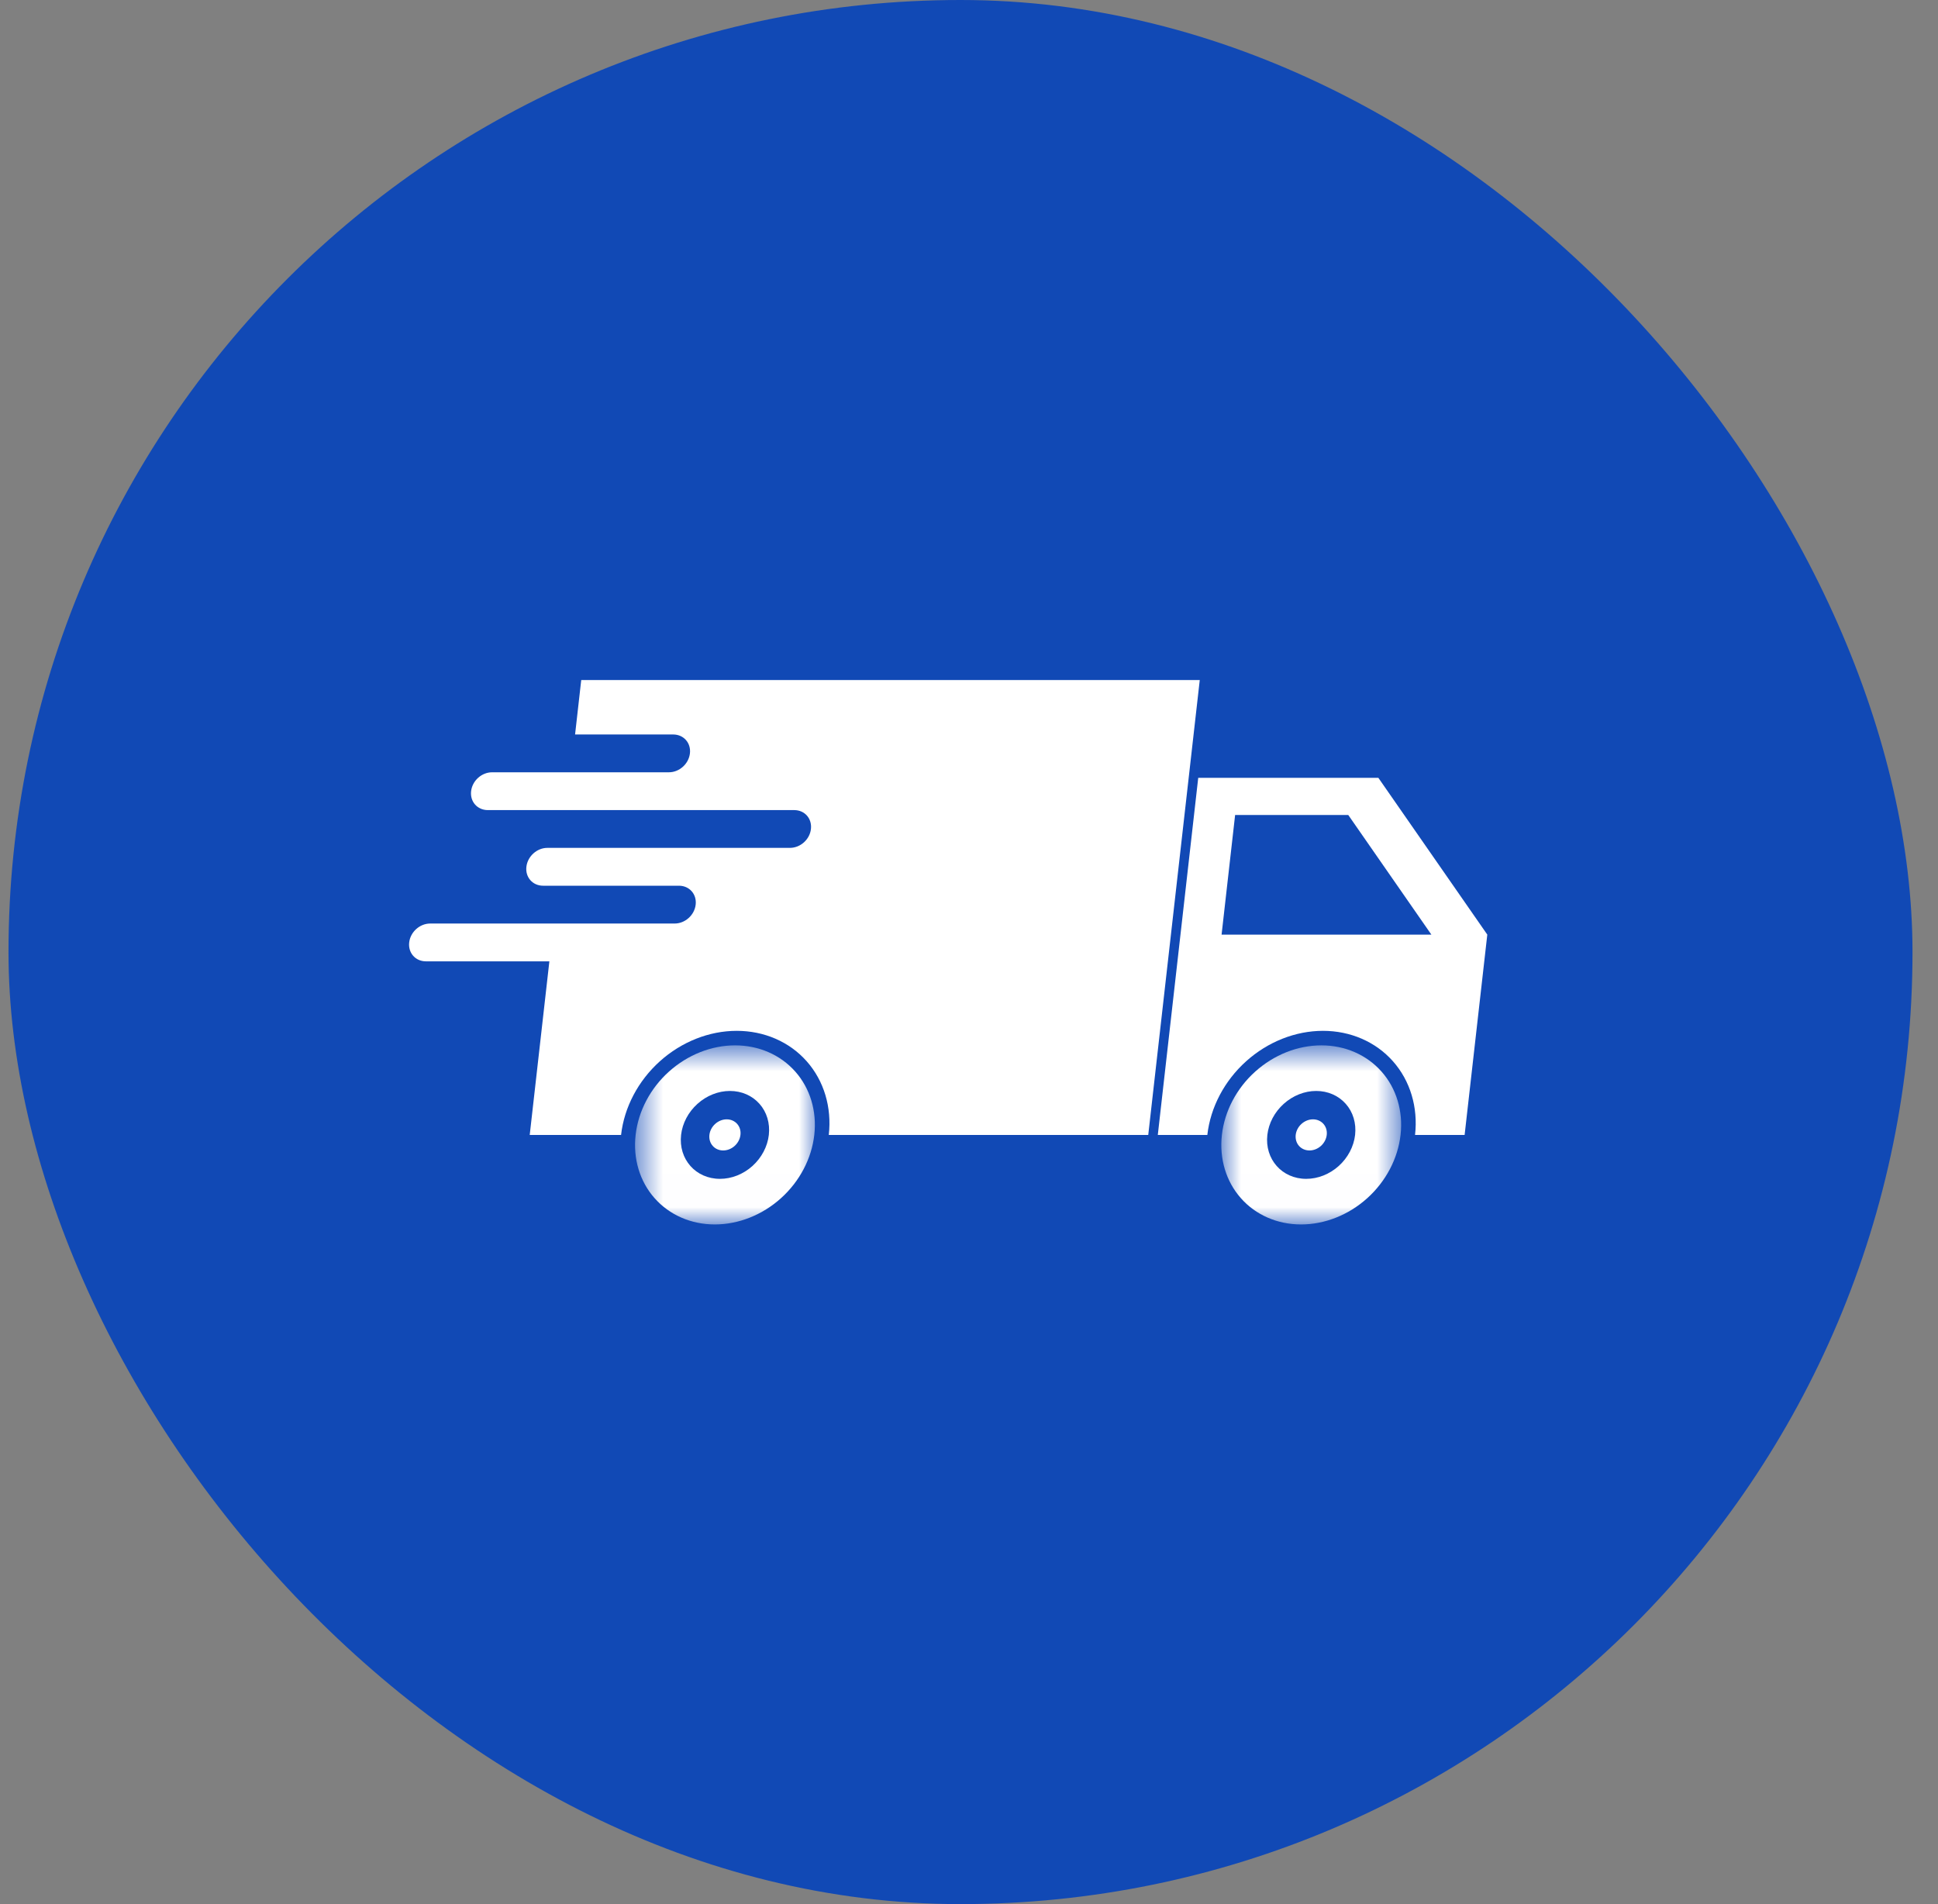
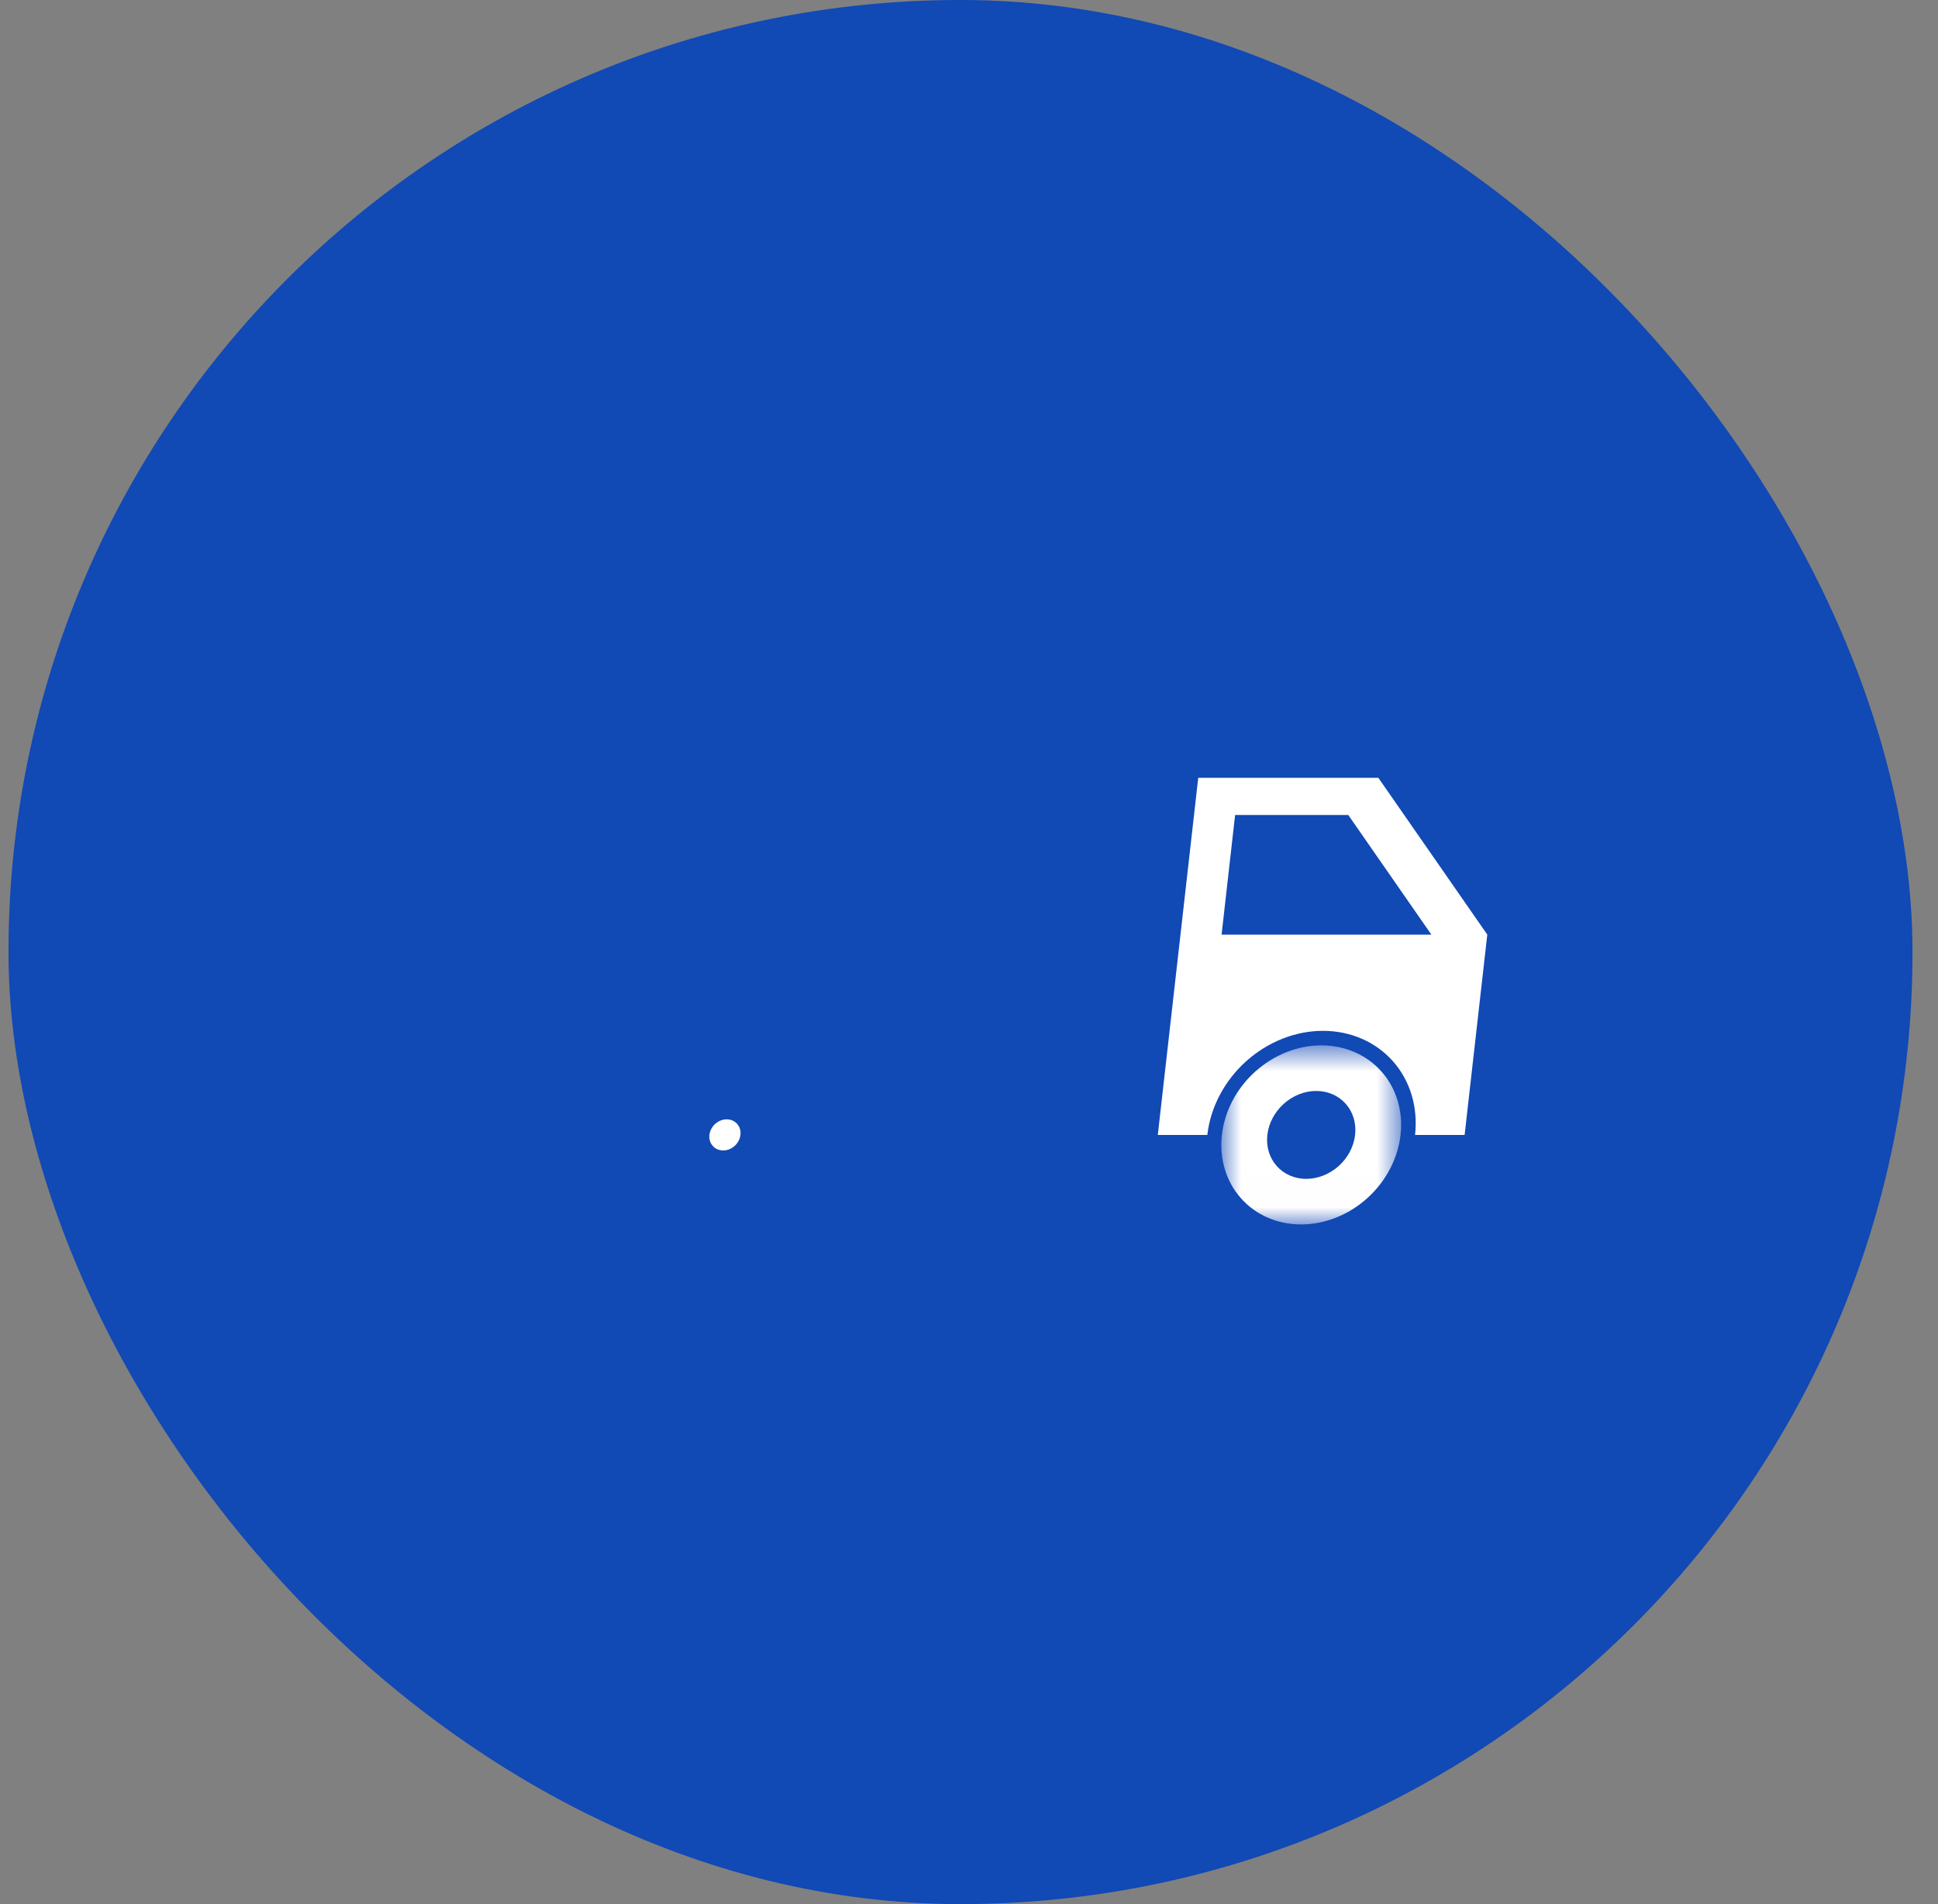
<svg xmlns="http://www.w3.org/2000/svg" width="57" height="56" viewBox="0 0 57 56" fill="none">
  <rect x="0" y="0" width="57" height="56" fill="#808080" stroke="none" />
  <rect x="0.25" width="56" height="56" rx="28" fill="#1149B5" />
  <path d="M36.327 23.969H39.655L42.099 27.487H35.929L36.327 23.969ZM35.242 22.876L34.053 33.379H35.51C35.51 33.378 35.51 33.378 35.51 33.377C35.602 32.566 36.012 31.787 36.65 31.213C37.288 30.639 38.101 30.317 38.911 30.317C39.721 30.317 40.462 30.639 40.97 31.213C41.478 31.787 41.711 32.566 41.619 33.377C41.619 33.378 41.619 33.378 41.619 33.379H43.077L43.744 27.487L40.54 22.876H35.242Z" fill="white" />
-   <path d="M17.095 20L16.914 21.601H19.8C20.107 21.601 20.327 21.849 20.292 22.157C20.257 22.465 19.981 22.713 19.674 22.713H14.474C14.166 22.713 13.891 22.961 13.856 23.269C13.821 23.577 14.04 23.825 14.348 23.825H23.36C23.667 23.825 23.886 24.072 23.851 24.381C23.817 24.689 23.541 24.936 23.233 24.936H16.099C15.792 24.936 15.517 25.185 15.482 25.493C15.447 25.801 15.666 26.049 15.973 26.049H19.969C20.276 26.049 20.496 26.297 20.461 26.605C20.426 26.913 20.151 27.161 19.843 27.161H12.653C12.345 27.161 12.07 27.409 12.035 27.717C12 28.025 12.22 28.273 12.527 28.273H16.158L15.58 33.379H18.267C18.267 33.378 18.267 33.378 18.267 33.377C18.359 32.566 18.769 31.787 19.407 31.213C20.045 30.639 20.858 30.317 21.668 30.317C22.478 30.317 23.219 30.639 23.727 31.213C24.235 31.787 24.468 32.566 24.376 33.377C24.376 33.378 24.376 33.378 24.376 33.379H33.772L35.287 20H17.095Z" fill="white" />
  <mask id="mask0_1711_1999" style="mask-type:luminance" maskUnits="userSpaceOnUse" x="35" y="30" width="7" height="6">
    <path d="M35.894 30.743H41.27V35.991H35.894V30.743Z" fill="white" />
  </mask>
  <g mask="url(#mask0_1711_1999)">
    <path d="M38.712 32.085C39.054 32.085 39.367 32.221 39.581 32.464C39.796 32.706 39.894 33.035 39.856 33.377C39.817 33.72 39.644 34.049 39.374 34.292C39.105 34.534 38.761 34.67 38.419 34.67C37.707 34.67 37.194 34.092 37.275 33.377C37.314 33.035 37.487 32.706 37.757 32.464C38.026 32.221 38.37 32.085 38.712 32.085ZM38.864 30.744C38.166 30.744 37.467 31.022 36.918 31.516C36.369 32.009 36.017 32.679 35.938 33.377C35.859 34.076 36.06 34.746 36.497 35.239C36.933 35.733 37.57 36.011 38.267 36.011C38.964 36.011 39.664 35.733 40.213 35.239C40.761 34.746 41.114 34.076 41.193 33.377C41.272 32.679 41.071 32.009 40.634 31.516C40.197 31.022 39.56 30.744 38.864 30.744Z" fill="white" />
  </g>
  <mask id="mask1_1711_1999" style="mask-type:luminance" maskUnits="userSpaceOnUse" x="18" y="30" width="7" height="6">
-     <path d="M18.656 30.743H24.032V35.991H18.656V30.743Z" fill="white" />
-   </mask>
+     </mask>
  <g mask="url(#mask1_1711_1999)">
    <path d="M21.469 32.085C21.811 32.085 22.124 32.221 22.338 32.464C22.553 32.706 22.651 33.035 22.613 33.377C22.574 33.72 22.4 34.049 22.131 34.292C21.862 34.534 21.518 34.67 21.176 34.67C20.463 34.67 19.951 34.092 20.032 33.377C20.071 33.035 20.244 32.706 20.514 32.464C20.783 32.221 21.127 32.085 21.469 32.085ZM21.62 30.744C20.924 30.744 20.224 31.022 19.675 31.516C19.126 32.009 18.774 32.679 18.695 33.377C18.615 34.076 18.816 34.746 19.253 35.239C19.69 35.733 20.327 36.011 21.024 36.011C21.721 36.011 22.421 35.733 22.97 35.239C23.518 34.746 23.871 34.076 23.95 33.377C24.029 32.679 23.828 32.009 23.391 31.516C22.955 31.022 22.317 30.744 21.62 30.744Z" fill="white" />
  </g>
  <path d="M21.778 33.377C21.764 33.499 21.703 33.615 21.608 33.701C21.513 33.787 21.391 33.835 21.27 33.835C21.149 33.835 21.038 33.787 20.963 33.701C20.886 33.615 20.852 33.499 20.865 33.377C20.894 33.125 21.121 32.92 21.373 32.92C21.626 32.92 21.807 33.125 21.778 33.377Z" fill="white" />
-   <path d="M39.022 33.377C39.008 33.499 38.947 33.615 38.852 33.701C38.756 33.787 38.635 33.835 38.514 33.835C38.393 33.835 38.282 33.787 38.206 33.701C38.13 33.615 38.096 33.499 38.109 33.377C38.138 33.125 38.365 32.92 38.617 32.92C38.87 32.92 39.05 33.125 39.022 33.377Z" fill="white" />
</svg>